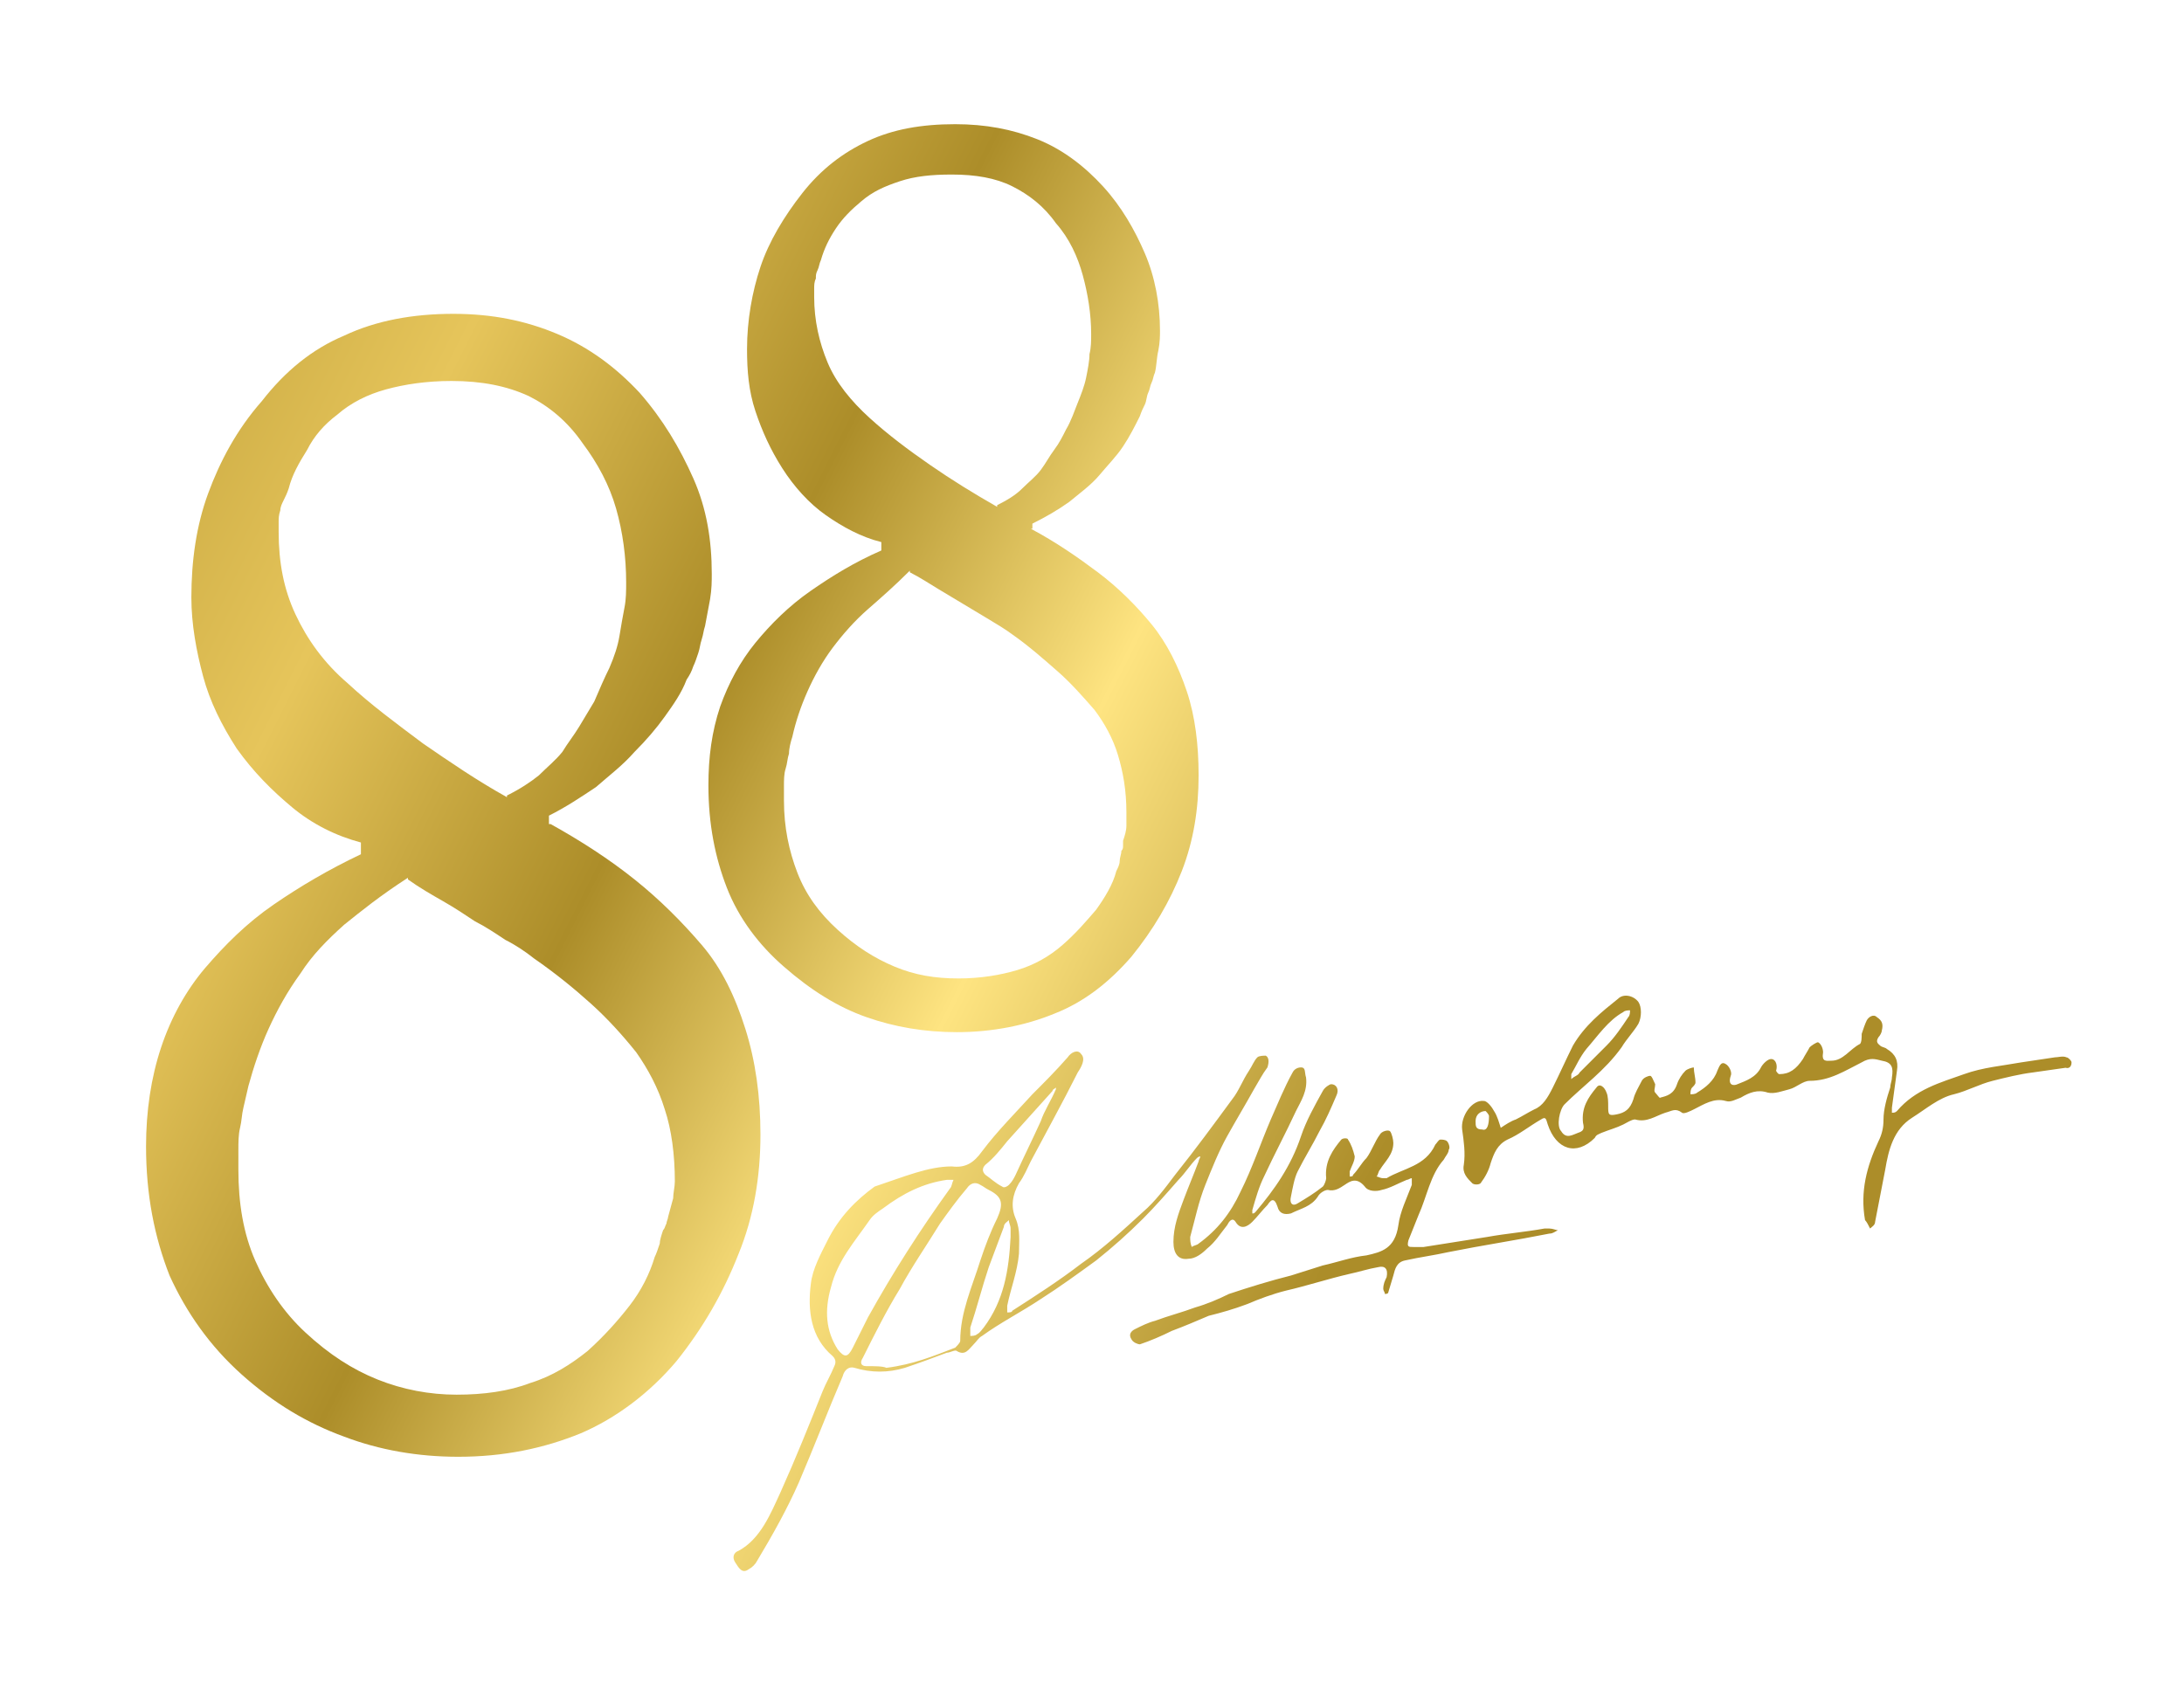
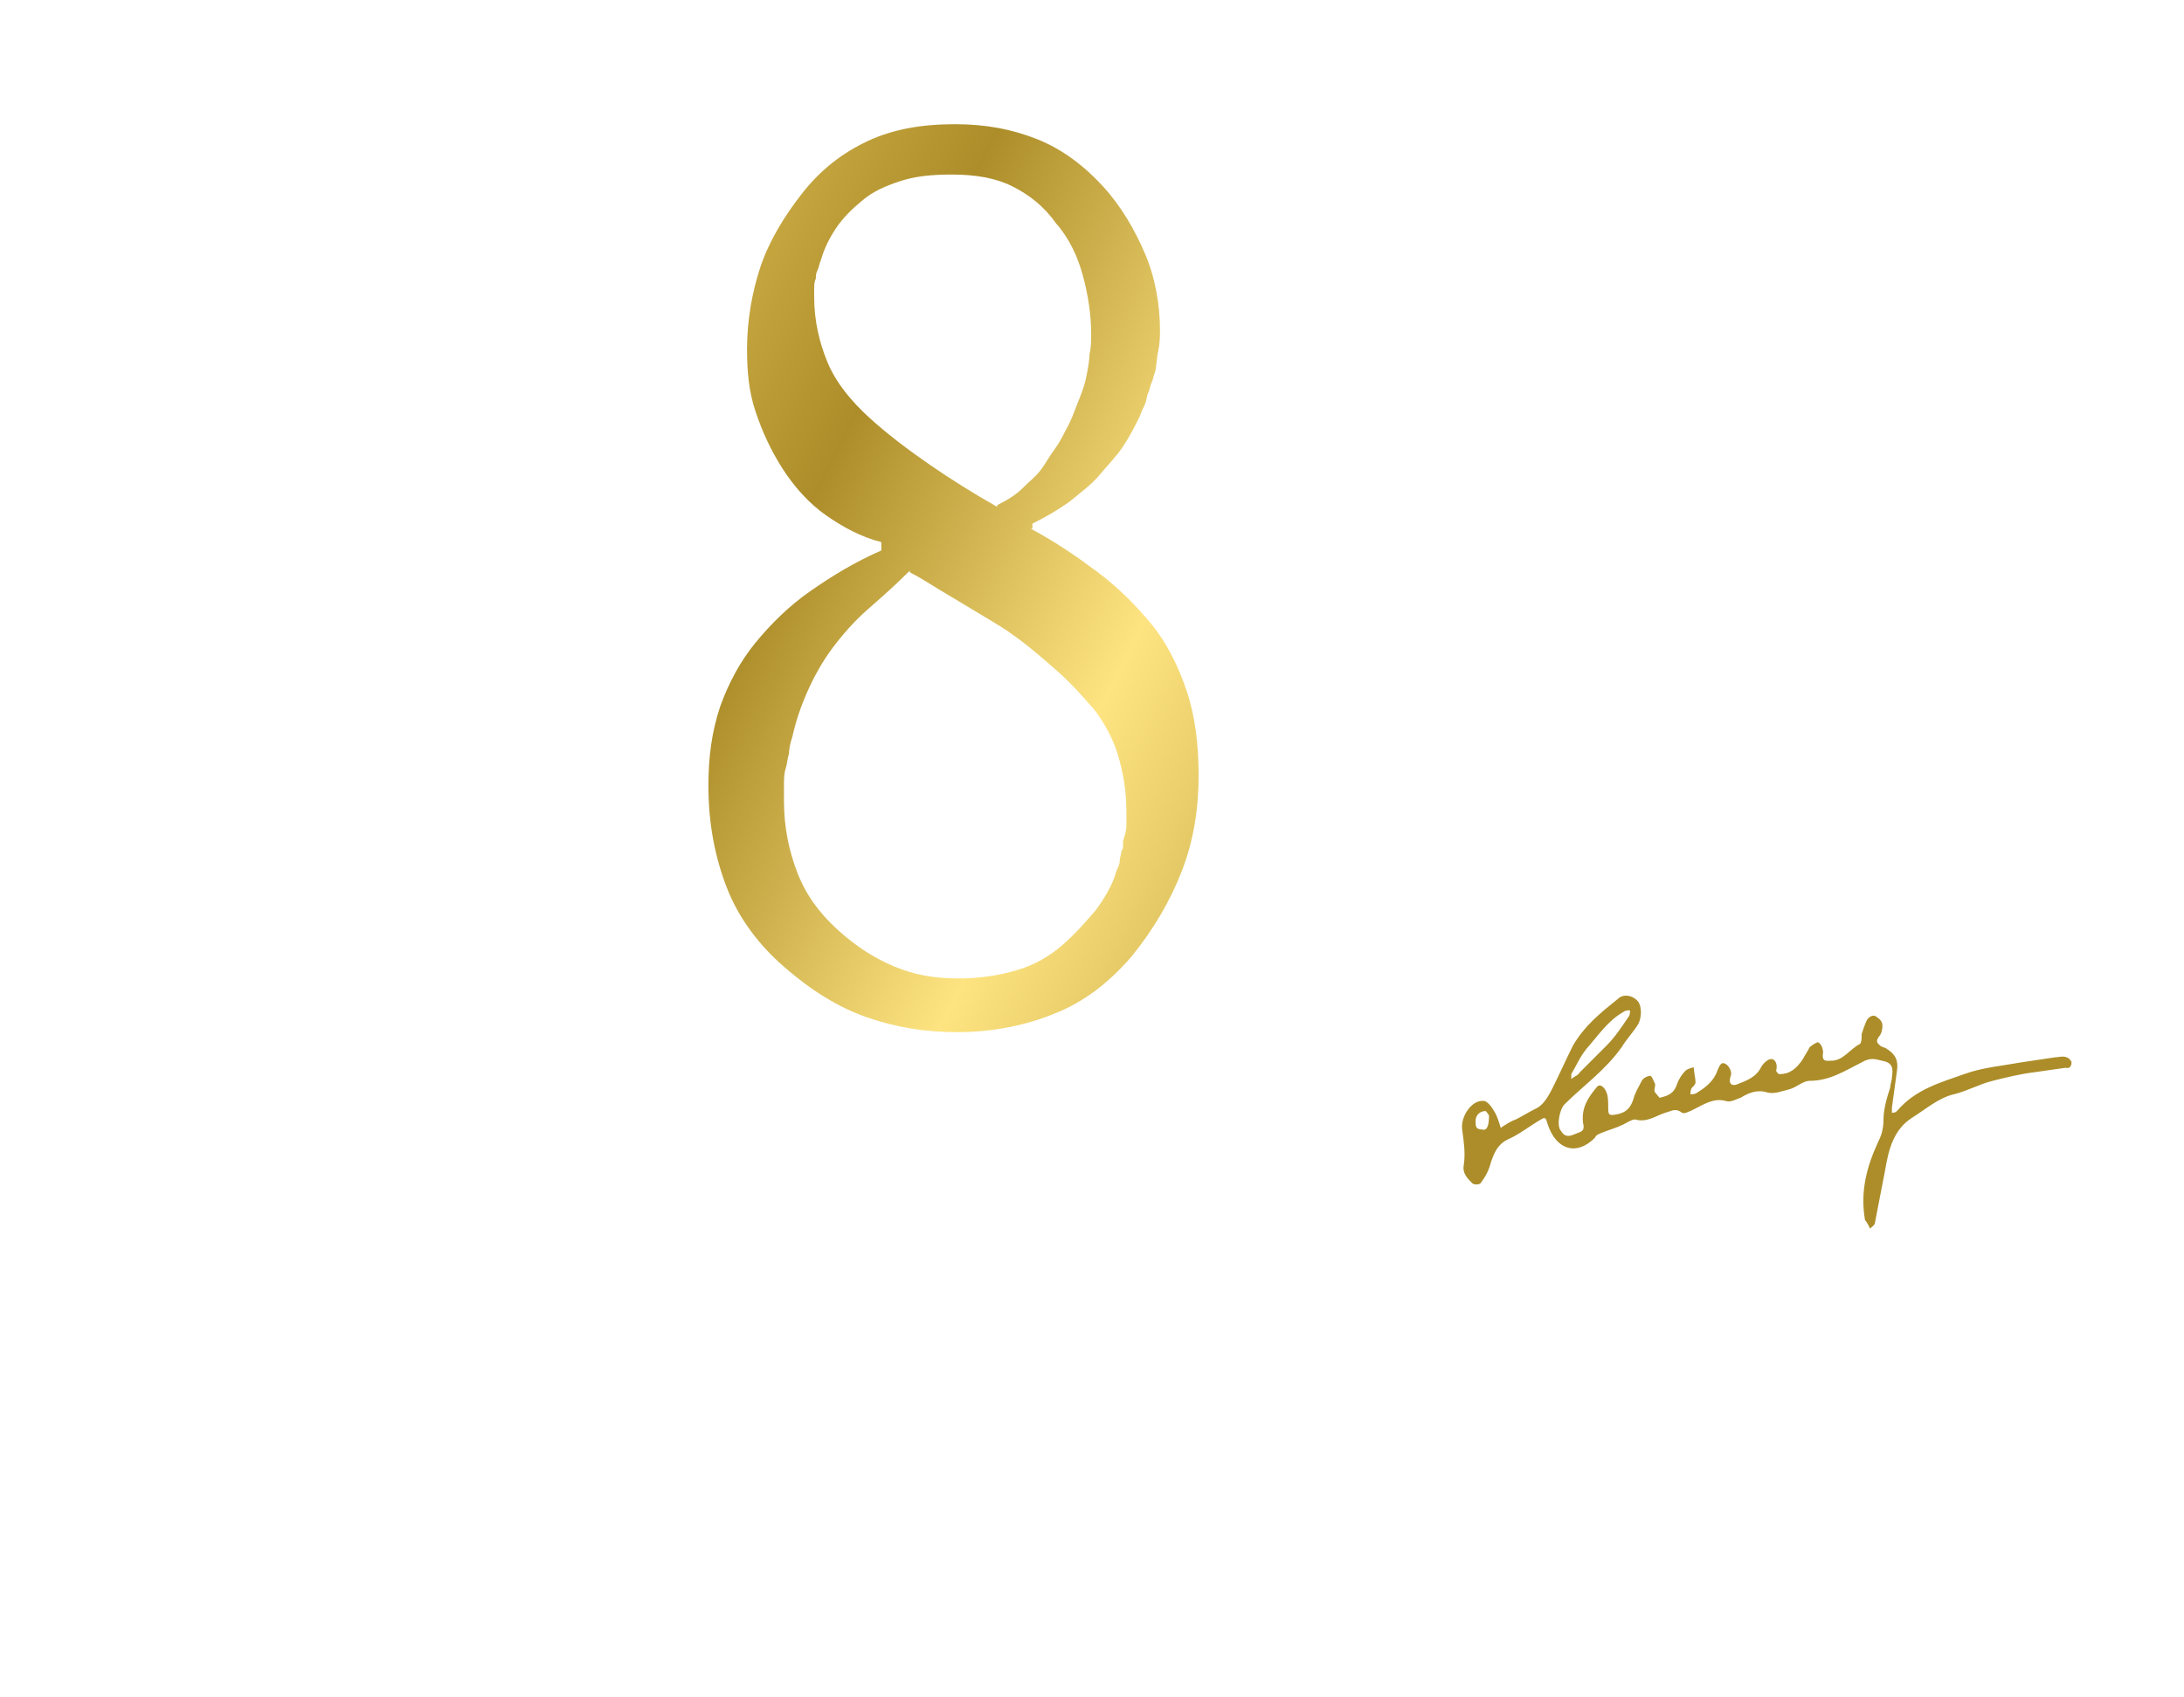
<svg xmlns="http://www.w3.org/2000/svg" version="1.1" id="Слой_1" x="0px" y="0px" viewBox="0 0 130.1 101.1" style="enable-background:new 0 0 130.1 101.1;" xml:space="preserve">
  <style type="text/css">
	.st0{fill:url(#SVGID_1_);}
	.st1{fill:url(#SVGID_00000016034391141636120600000003610287101105293186_);}
	.st2{fill:url(#SVGID_00000042716471353066588770000003102249233867860926_);}
	.st3{fill:url(#SVGID_00000183208762880167784920000012587829223325375927_);}
</style>
  <g>
    <linearGradient id="SVGID_1_" gradientUnits="userSpaceOnUse" x1="-7.103" y1="35.809" x2="77.457" y2="78.247">
      <stop offset="0" style="stop-color:#BA9A34" />
      <stop offset="0.255" style="stop-color:#E6C55B" />
      <stop offset="0.48" style="stop-color:#AC8D29" />
      <stop offset="0.701" style="stop-color:#FEE481" />
      <stop offset="0.991" style="stop-color:#AC8D29" />
    </linearGradient>
-     <path class="st0" d="M32.8,49.1c1.8,1,3.5,2.1,5,3.3c1.5,1.2,2.8,2.5,4,3.9c1.2,1.4,2,3.1,2.6,5c0.6,1.9,0.9,4,0.9,6.3   c0,2.5-0.4,4.9-1.3,7.1c-0.9,2.3-2.1,4.4-3.7,6.4c-1.6,1.9-3.6,3.4-5.7,4.3c-2.2,0.9-4.6,1.4-7.3,1.4c-2.4,0-4.7-0.4-6.8-1.2   c-2.2-0.8-4.2-2-6.1-3.7c-1.9-1.7-3.3-3.7-4.3-5.9c-0.9-2.3-1.4-4.8-1.4-7.7c0-2.1,0.3-4.1,0.9-5.9c0.6-1.8,1.5-3.4,2.6-4.7   c1.2-1.4,2.5-2.7,4.1-3.8c1.6-1.1,3.3-2.1,5.2-3v-0.7c-1.5-0.4-2.9-1.1-4.1-2.1s-2.3-2.1-3.3-3.5c-0.9-1.4-1.6-2.8-2-4.3   c-0.4-1.5-0.7-3.1-0.7-4.7c0-2.2,0.3-4.3,1-6.2c0.7-1.9,1.7-3.8,3.2-5.5c1.4-1.8,3-3.1,4.9-3.9c1.9-0.9,4.1-1.3,6.5-1.3   c2.3,0,4.3,0.4,6.2,1.2c1.9,0.8,3.5,2,4.9,3.5c1.4,1.6,2.4,3.3,3.2,5.1c0.8,1.8,1.1,3.7,1.1,5.7c0,0.4,0,0.9-0.1,1.5   c-0.1,0.5-0.2,1.1-0.3,1.6c-0.1,0.3-0.1,0.5-0.2,0.8c-0.1,0.3-0.1,0.5-0.2,0.8c-0.1,0.3-0.2,0.6-0.3,0.8c-0.1,0.3-0.2,0.5-0.4,0.8   c-0.3,0.8-0.8,1.5-1.3,2.2c-0.5,0.7-1.1,1.4-1.8,2.1c-0.7,0.8-1.5,1.4-2.3,2.1c-0.9,0.6-1.8,1.2-2.8,1.7v-0.1V49.1z M20.5,55.1   c-1,0.9-1.9,1.8-2.6,2.9c-0.8,1.1-1.4,2.2-1.9,3.3c-0.5,1.1-0.9,2.3-1.2,3.4c-0.1,0.4-0.2,0.9-0.3,1.3c-0.1,0.4-0.1,0.8-0.2,1.2   c-0.1,0.4-0.1,0.9-0.1,1.3c0,0.4,0,0.8,0,1.2c0,2,0.3,3.8,1,5.4c0.7,1.6,1.7,3.1,3,4.3c1.4,1.3,2.8,2.2,4.3,2.8   c1.5,0.6,3.1,0.9,4.7,0.9s3.1-0.2,4.4-0.7c1.3-0.4,2.4-1.1,3.4-1.9c1-0.9,1.8-1.8,2.5-2.7c0.7-0.9,1.2-1.9,1.5-2.9   c0.1-0.2,0.2-0.5,0.3-0.8c0-0.2,0.1-0.5,0.2-0.8c0.1-0.1,0.1-0.2,0.2-0.4c0-0.1,0.1-0.3,0.1-0.4c0.1-0.4,0.2-0.7,0.3-1.1   c0-0.3,0.1-0.7,0.1-1c0-1.6-0.2-3.1-0.6-4.3c-0.4-1.3-1-2.4-1.7-3.4c-0.8-1-1.7-2-2.7-2.9c-1-0.9-2.1-1.8-3.4-2.7   c-0.5-0.4-1.1-0.8-1.7-1.1c-0.6-0.4-1.2-0.8-1.8-1.1c-0.6-0.4-1.2-0.8-1.9-1.2c-0.7-0.4-1.4-0.8-2.1-1.3v-0.1   C22.6,53.4,21.5,54.3,20.5,55.1z M32.1,46.2c0.5-0.5,1-0.9,1.4-1.4c0.3-0.5,0.7-1,1-1.5c0.3-0.5,0.6-1,0.9-1.5   c0.3-0.7,0.6-1.4,0.9-2c0.3-0.7,0.5-1.3,0.6-1.9c0.1-0.6,0.2-1.2,0.3-1.7c0.1-0.5,0.1-1,0.1-1.5c0-1.5-0.2-3-0.6-4.4   c-0.4-1.4-1.1-2.7-2-3.9c-0.9-1.3-2-2.2-3.2-2.8c-1.3-0.6-2.8-0.9-4.6-0.9c-1.5,0-2.8,0.2-3.9,0.5c-1.1,0.3-2.1,0.8-2.9,1.5   c-0.8,0.6-1.4,1.3-1.8,2.1c-0.5,0.8-0.9,1.5-1.1,2.3c-0.1,0.3-0.2,0.5-0.3,0.7c-0.1,0.2-0.2,0.4-0.2,0.6c-0.1,0.3-0.1,0.5-0.1,0.7   c0,0.2,0,0.4,0,0.6c0,1.8,0.3,3.4,1,4.9c0.7,1.5,1.7,2.9,3.1,4.1c1.4,1.3,2.9,2.4,4.5,3.6c1.6,1.1,3.2,2.2,5,3.2v-0.1   C31,47,31.6,46.6,32.1,46.2z" />
    <linearGradient id="SVGID_00000088109124874091487390000016547266403970335132_" gradientUnits="userSpaceOnUse" x1="7.601" y1="9.817" x2="92.161" y2="52.255">
      <stop offset="0" style="stop-color:#BA9A34" />
      <stop offset="0.255" style="stop-color:#E6C55B" />
      <stop offset="0.48" style="stop-color:#AC8D29" />
      <stop offset="0.701" style="stop-color:#FEE481" />
      <stop offset="0.991" style="stop-color:#AC8D29" />
    </linearGradient>
    <path style="fill:url(#SVGID_00000088109124874091487390000016547266403970335132_);" d="M61.4,31.5c1.5,0.8,2.8,1.7,4,2.6   c1.2,0.9,2.3,2,3.2,3.1c0.9,1.1,1.6,2.5,2.1,4c0.5,1.5,0.7,3.2,0.7,5c0,2-0.3,3.9-1,5.7c-0.7,1.8-1.7,3.5-3,5.1   c-1.3,1.5-2.8,2.7-4.6,3.4c-1.7,0.7-3.7,1.1-5.8,1.1c-1.9,0-3.7-0.3-5.4-0.9c-1.7-0.6-3.3-1.6-4.9-3c-1.5-1.3-2.7-2.9-3.4-4.7   s-1.1-3.8-1.1-6.1c0-1.7,0.2-3.2,0.7-4.7c0.5-1.4,1.2-2.7,2.1-3.8c0.9-1.1,2-2.2,3.3-3.1c1.3-0.9,2.6-1.7,4.2-2.4v-0.5   c-1.2-0.3-2.3-0.9-3.3-1.6c-1-0.7-1.9-1.7-2.6-2.8c-0.7-1.1-1.2-2.2-1.6-3.4c-0.4-1.2-0.5-2.4-0.5-3.7c0-1.7,0.3-3.4,0.8-4.9   c0.5-1.5,1.4-3,2.5-4.4c1.1-1.4,2.4-2.4,3.9-3.1c1.5-0.7,3.2-1,5.2-1c1.8,0,3.4,0.3,4.9,0.9c1.5,0.6,2.8,1.6,3.9,2.8   c1.1,1.2,1.9,2.6,2.5,4c0.6,1.4,0.9,3,0.9,4.6c0,0.3,0,0.7-0.1,1.2c-0.1,0.4-0.1,0.9-0.2,1.3c-0.1,0.2-0.1,0.4-0.2,0.6   c-0.1,0.2-0.1,0.4-0.2,0.6c-0.1,0.2-0.1,0.5-0.2,0.7c-0.1,0.2-0.2,0.4-0.3,0.7c-0.3,0.6-0.6,1.2-1,1.8c-0.4,0.6-0.9,1.1-1.4,1.7   c-0.5,0.6-1.2,1.1-1.8,1.6c-0.7,0.5-1.4,0.9-2.2,1.3v-0.1V31.5z M51.7,36.3c-0.8,0.7-1.5,1.5-2.1,2.3c-0.6,0.8-1.1,1.7-1.5,2.6   c-0.4,0.9-0.7,1.8-0.9,2.7c-0.1,0.3-0.2,0.7-0.2,1c-0.1,0.3-0.1,0.6-0.2,0.9c-0.1,0.3-0.1,0.7-0.1,1c0,0.3,0,0.6,0,0.9   c0,1.6,0.3,3,0.8,4.3c0.5,1.3,1.3,2.4,2.4,3.4c1.1,1,2.2,1.7,3.4,2.2c1.2,0.5,2.4,0.7,3.8,0.7c1.3,0,2.5-0.2,3.5-0.5   c1-0.3,1.9-0.8,2.7-1.5c0.8-0.7,1.4-1.4,2-2.1c0.5-0.7,1-1.5,1.2-2.3c0.1-0.2,0.2-0.4,0.2-0.6c0-0.2,0.1-0.4,0.1-0.6   c0.1-0.1,0.1-0.2,0.1-0.3c0-0.1,0-0.2,0-0.3c0.1-0.3,0.2-0.6,0.2-0.9c0-0.3,0-0.5,0-0.8c0-1.3-0.2-2.4-0.5-3.4   c-0.3-1-0.8-1.9-1.4-2.7c-0.7-0.8-1.4-1.6-2.2-2.3c-0.8-0.7-1.7-1.5-2.7-2.2c-0.4-0.3-0.9-0.6-1.4-0.9c-0.5-0.3-1-0.6-1.5-0.9   c-0.5-0.3-1-0.6-1.5-0.9c-0.5-0.3-1.1-0.7-1.7-1v-0.1C53.3,34.9,52.5,35.6,51.7,36.3z M60.9,29.1c0.4-0.4,0.8-0.7,1.1-1.1   c0.3-0.4,0.5-0.8,0.8-1.2c0.3-0.4,0.5-0.8,0.7-1.2c0.3-0.5,0.5-1.1,0.7-1.6c0.2-0.5,0.4-1,0.5-1.5c0.1-0.5,0.2-1,0.2-1.4   c0.1-0.4,0.1-0.8,0.1-1.2c0-1.2-0.2-2.4-0.5-3.5c-0.3-1.1-0.8-2.2-1.6-3.1c-0.7-1-1.6-1.7-2.6-2.2c-1-0.5-2.2-0.7-3.6-0.7   c-1.2,0-2.2,0.1-3.1,0.4c-0.9,0.3-1.6,0.6-2.3,1.2c-0.6,0.5-1.1,1-1.5,1.6c-0.4,0.6-0.7,1.2-0.9,1.9c-0.1,0.2-0.1,0.4-0.2,0.6   c-0.1,0.2-0.1,0.3-0.1,0.5c-0.1,0.2-0.1,0.4-0.1,0.6c0,0.2,0,0.3,0,0.5c0,1.4,0.3,2.7,0.8,3.9c0.5,1.2,1.4,2.3,2.5,3.3   c1.1,1,2.3,1.9,3.6,2.8c1.3,0.9,2.6,1.7,4,2.5v-0.1C60,29.8,60.5,29.5,60.9,29.1z" />
    <g>
      <linearGradient id="SVGID_00000137114812072001355400000008840642500658668175_" gradientUnits="userSpaceOnUse" x1="-13.37" y1="41.34" x2="74.814" y2="85.597">
        <stop offset="0" style="stop-color:#BA9A34" />
        <stop offset="0.255" style="stop-color:#E6C55B" />
        <stop offset="0.48" style="stop-color:#AC8D29" />
        <stop offset="0.701" style="stop-color:#FEE481" />
        <stop offset="0.991" style="stop-color:#AC8D29" />
      </linearGradient>
-       <path style="fill:url(#SVGID_00000137114812072001355400000008840642500658668175_);" d="M56.7,69.5c0.8,0.1,1.3-0.2,1.8-0.9    c0.9-1.2,2-2.3,3-3.4c0.7-0.7,1.4-1.4,2.1-2.2c0.2-0.3,0.6-0.5,0.8-0.2c0.3,0.3,0,0.8-0.2,1.1c-0.9,1.8-1.9,3.6-2.8,5.3    c-0.2,0.4-0.4,0.9-0.7,1.3c-0.4,0.7-0.5,1.4-0.2,2.1c0.3,0.7,0.2,1.4,0.2,2.1c-0.1,1.1-0.5,2.1-0.7,3.1c0,0.1,0,0.3,0,0.4    c0.1,0,0.3,0,0.3-0.1c1.4-0.9,2.8-1.8,4.1-2.8c1.3-0.9,2.5-2,3.7-3.1c0.7-0.6,1.3-1.4,1.9-2.2c1.2-1.5,2.3-3,3.4-4.5    c0.4-0.5,0.6-1.1,1-1.7c0.2-0.3,0.3-0.6,0.5-0.8c0.1-0.1,0.4-0.1,0.5-0.1c0.2,0.1,0.2,0.4,0.1,0.7c-0.3,0.4-0.5,0.8-0.8,1.3    c-0.5,0.9-1.1,1.9-1.6,2.8c-0.5,0.9-0.9,1.9-1.3,2.9c-0.4,1-0.6,2-0.9,3.1c0,0.2,0,0.4,0.1,0.6c0.1-0.1,0.3-0.1,0.4-0.2    c1.1-0.8,1.9-1.8,2.5-3.1c0.7-1.4,1.2-2.9,1.8-4.3c0.4-0.9,0.8-1.9,1.3-2.8c0.1-0.2,0.3-0.3,0.5-0.3c0.3,0,0.2,0.3,0.3,0.6    c0.1,0.8-0.3,1.4-0.6,2c-0.6,1.3-1.3,2.6-1.9,3.9c-0.3,0.6-0.5,1.3-0.7,2c0,0.1,0,0.2,0,0.2c0.1,0,0.1,0,0.2-0.1    c1.1-1.3,2.1-2.7,2.7-4.5c0.3-0.9,0.8-1.8,1.3-2.7c0.1-0.2,0.4-0.4,0.5-0.4c0.3,0,0.5,0.3,0.3,0.7c-0.3,0.7-0.6,1.4-1,2.1    c-0.4,0.8-0.9,1.6-1.3,2.4c-0.2,0.4-0.3,1-0.4,1.5c-0.1,0.4,0.1,0.6,0.4,0.4c0.5-0.3,1-0.6,1.5-1c0.1-0.1,0.2-0.4,0.2-0.5    c-0.1-1,0.4-1.7,0.9-2.3c0.1-0.1,0.4-0.1,0.4,0c0.2,0.3,0.3,0.6,0.4,1c0,0.3-0.2,0.6-0.3,0.9c0,0.1,0,0.2,0,0.3    c0.1,0,0.2,0,0.2-0.1c0.3-0.3,0.5-0.7,0.8-1c0.3-0.4,0.5-1,0.8-1.4c0.1-0.2,0.5-0.3,0.6-0.2c0.1,0.1,0.2,0.5,0.2,0.7    c0,0.7-0.5,1.1-0.8,1.6c-0.1,0.1-0.1,0.3-0.2,0.4c0.1,0,0.2,0.1,0.4,0.1c0.1,0,0.2,0,0.2,0c1-0.6,2.3-0.7,2.9-2    c0.1-0.1,0.2-0.3,0.3-0.3c0.1,0,0.3,0,0.4,0.1c0.1,0.1,0.2,0.4,0.1,0.5c0,0.2-0.2,0.4-0.3,0.6c-0.8,0.9-1,2.2-1.5,3.3    c-0.2,0.5-0.4,1-0.6,1.5c-0.1,0.4,0,0.4,0.3,0.4c0.2,0,0.4,0,0.6,0c1.3-0.2,2.5-0.4,3.8-0.6c1.1-0.2,2.3-0.3,3.4-0.5    c0.1,0,0.2,0,0.3,0c0.2,0,0.4,0.1,0.5,0.1c-0.2,0.1-0.3,0.2-0.5,0.2c-2,0.4-4,0.7-6,1.1c-0.9,0.2-1.7,0.3-2.6,0.5    c-0.5,0.1-0.6,0.5-0.7,0.9c-0.1,0.3-0.2,0.7-0.3,1c0,0.1-0.2,0.1-0.2,0.1c0-0.1-0.1-0.2-0.1-0.3c0-0.3,0.1-0.5,0.2-0.7    c0.1-0.5-0.1-0.7-0.5-0.6c-0.6,0.1-1.2,0.3-1.7,0.4c-1.3,0.3-2.5,0.7-3.8,1c-0.8,0.2-1.6,0.5-2.3,0.8c-0.8,0.3-1.5,0.5-2.3,0.7    c-0.7,0.3-1.4,0.6-2.2,0.9c-0.6,0.3-1.3,0.6-1.9,0.8c-0.1,0-0.4-0.1-0.5-0.3c-0.2-0.3,0-0.5,0.2-0.6c0.4-0.2,0.8-0.4,1.2-0.5    c0.8-0.3,1.6-0.5,2.4-0.8c0.7-0.2,1.4-0.5,2-0.8c1.2-0.4,2.5-0.8,3.7-1.1c0.6-0.2,1.3-0.4,1.9-0.6c0.9-0.2,1.7-0.5,2.6-0.6    c0.9-0.2,1.7-0.4,1.9-1.8c0.1-0.8,0.5-1.6,0.8-2.4c0-0.1,0-0.3,0-0.4c-0.1,0-0.2,0.1-0.3,0.1c-0.5,0.2-1,0.5-1.5,0.6    c-0.3,0.1-0.8,0.1-1-0.2c-0.5-0.6-0.9-0.3-1.2-0.1c-0.3,0.2-0.6,0.4-1,0.3c-0.2,0-0.5,0.2-0.6,0.4c-0.4,0.6-1,0.7-1.6,1    c-0.4,0.1-0.7,0-0.8-0.4c-0.2-0.6-0.4-0.4-0.6-0.1c-0.3,0.3-0.6,0.7-0.9,1c-0.3,0.3-0.7,0.5-1,0c-0.2-0.3-0.4,0-0.5,0.2    c-0.4,0.5-0.7,1-1.2,1.4c-0.3,0.3-0.7,0.6-1.1,0.6c-0.6,0.1-0.9-0.3-0.9-1c0-0.9,0.3-1.7,0.6-2.5c0.3-0.8,0.6-1.5,0.9-2.3    c0-0.1,0.1-0.2,0.1-0.3c-0.1,0-0.2,0.1-0.2,0.1c-0.4,0.4-0.7,0.9-1.1,1.3c-0.7,0.8-1.4,1.6-2.1,2.3c-0.9,0.9-1.8,1.7-2.8,2.5    c-1.1,0.8-2.2,1.6-3.3,2.3c-1.2,0.8-2.4,1.4-3.5,2.2c-0.2,0.1-0.3,0.3-0.5,0.5c-0.3,0.3-0.5,0.7-1,0.4c-0.1-0.1-0.4,0.1-0.6,0.1    c-0.8,0.3-1.6,0.6-2.5,0.9c-1,0.3-2,0.3-3,0c-0.3-0.1-0.6,0.1-0.7,0.5c-0.9,2.1-1.7,4.2-2.6,6.3c-0.7,1.6-1.6,3.2-2.5,4.7    c-0.1,0.2-0.3,0.4-0.5,0.5c-0.4,0.3-0.6-0.1-0.8-0.4c-0.2-0.3-0.1-0.6,0.2-0.7c1.3-0.7,1.9-2.2,2.5-3.5c0.9-2,1.7-4,2.5-6    c0.2-0.5,0.5-1,0.7-1.5c0.1-0.2,0.1-0.4-0.1-0.6c-1.3-1.1-1.5-2.7-1.3-4.3c0.1-0.9,0.6-1.8,1-2.6c0.7-1.4,1.7-2.4,2.8-3.2    C53.9,70.1,55.3,69.5,56.7,69.5z M52.8,81.5c1.6-0.2,2.8-0.7,4.1-1.2c0.1-0.1,0.3-0.3,0.3-0.4c0-1.7,0.7-3.2,1.2-4.8    c0.3-0.9,0.6-1.7,1-2.5c0.4-0.9,0.3-1.3-0.5-1.7c-0.2-0.1-0.3-0.2-0.5-0.3c-0.3-0.2-0.6-0.1-0.8,0.2c-0.6,0.7-1.1,1.4-1.6,2.1    c-0.8,1.3-1.7,2.6-2.4,3.9c-0.8,1.3-1.5,2.7-2.2,4.1c-0.2,0.3-0.1,0.5,0.2,0.5C52.1,81.4,52.6,81.4,52.8,81.5z M56.4,70.3    c-1.4,0.2-2.6,0.8-3.8,1.7c-0.3,0.2-0.6,0.4-0.8,0.7c-0.9,1.3-1.9,2.4-2.3,4c-0.4,1.4-0.3,2.6,0.4,3.7c0.4,0.5,0.6,0.5,0.9-0.1    c0.3-0.6,0.6-1.2,0.9-1.8c1.5-2.7,3.1-5.2,4.9-7.7c0.1-0.1,0.1-0.3,0.2-0.5C56.7,70.3,56.5,70.3,56.4,70.3z M60.2,73.7    c0-0.2,0-0.3,0-0.5c0-0.2-0.1-0.3-0.1-0.5c-0.1,0.1-0.3,0.2-0.3,0.4c-0.3,0.8-0.6,1.6-0.9,2.4c-0.4,1.2-0.7,2.4-1.1,3.6    c0,0.1,0,0.3,0,0.5c0.1,0,0.3,0,0.4-0.1c0.2-0.1,0.3-0.3,0.4-0.4C59.8,77.5,60.1,75.7,60.2,73.7z M62.9,64.9c0,0,0-0.1,0-0.1    c-0.1,0.1-0.2,0.1-0.2,0.2c-0.9,1-1.8,2-2.7,3c-0.4,0.5-0.8,1-1.3,1.4c-0.2,0.2-0.2,0.4,0,0.6c0.3,0.2,0.6,0.5,1,0.7    c0.1,0.1,0.3,0,0.4-0.1c0.2-0.2,0.3-0.4,0.4-0.6c0.5-1.1,1-2.1,1.5-3.2C62.2,66.2,62.6,65.6,62.9,64.9z" />
      <linearGradient id="SVGID_00000109725389402547222560000010630491308398881980_" gradientUnits="userSpaceOnUse" x1="0.446" y1="13.812" x2="88.629" y2="58.069">
        <stop offset="0" style="stop-color:#BA9A34" />
        <stop offset="0.255" style="stop-color:#E6C55B" />
        <stop offset="0.48" style="stop-color:#AC8D29" />
        <stop offset="0.701" style="stop-color:#FEE481" />
        <stop offset="0.991" style="stop-color:#AC8D29" />
      </linearGradient>
      <path style="fill:url(#SVGID_00000109725389402547222560000010630491308398881980_);" d="M123.2,63.6c-0.7,0.1-1.4,0.2-2.1,0.3    c-0.8,0.1-1.6,0.3-2.4,0.5c-0.8,0.2-1.5,0.6-2.3,0.8c-0.9,0.2-1.7,0.9-2.5,1.4c-1.1,0.7-1.4,1.9-1.6,3.1c-0.2,1-0.4,2.1-0.6,3.1    c0,0.2-0.2,0.3-0.3,0.4c-0.1-0.2-0.2-0.4-0.3-0.5c-0.3-1.7,0.1-3.2,0.8-4.7c0.2-0.4,0.3-0.8,0.3-1.3c0-0.6,0.2-1.3,0.4-1.9    c0-0.2,0.1-0.4,0.1-0.6c0.1-0.6,0-0.9-0.6-1c-0.4-0.1-0.7-0.2-1.2,0.1c-1,0.5-1.9,1.1-3.1,1.1c-0.4,0-0.8,0.4-1.2,0.5    c-0.4,0.1-0.9,0.3-1.3,0.2c-0.6-0.2-1.1,0-1.6,0.3c-0.3,0.1-0.6,0.3-0.9,0.2c-0.7-0.2-1.3,0.2-1.9,0.5c-0.2,0.1-0.6,0.3-0.7,0.2    c-0.4-0.3-0.6-0.1-1,0c-0.6,0.2-1.1,0.6-1.8,0.4c-0.2,0-0.5,0.2-0.7,0.3c-0.4,0.2-0.8,0.3-1.3,0.5c-0.2,0.1-0.3,0.1-0.4,0.3    c-1.1,1.1-2.3,0.7-2.8-0.8c-0.1-0.3-0.1-0.5-0.4-0.3c-0.7,0.4-1.3,0.9-2,1.2c-0.6,0.3-0.8,0.8-1,1.4c-0.1,0.4-0.3,0.8-0.6,1.2    c-0.1,0.1-0.4,0.1-0.5,0c-0.3-0.3-0.6-0.6-0.5-1.1c0.1-0.7,0-1.4-0.1-2.1c-0.1-0.8,0.6-1.8,1.3-1.7c0.2,0,0.5,0.4,0.6,0.6    c0.2,0.3,0.3,0.7,0.4,1c0.3-0.2,0.6-0.4,0.9-0.5c0.4-0.2,0.7-0.4,1.1-0.6c0.5-0.2,0.8-0.7,1.1-1.3c0.4-0.8,0.8-1.7,1.2-2.5    c0.7-1.2,1.7-2,2.7-2.8c0.3-0.3,0.9-0.2,1.2,0.2c0.2,0.3,0.2,0.9,0,1.3c-0.3,0.5-0.7,0.9-1,1.4c-1,1.4-2.3,2.3-3.4,3.4    c-0.3,0.3-0.5,1.3-0.2,1.6c0.3,0.5,0.7,0.2,1,0.1c0.3-0.1,0.4-0.2,0.3-0.6c-0.1-0.9,0.3-1.5,0.8-2.1c0.2-0.3,0.5,0,0.6,0.3    c0.1,0.2,0.1,0.6,0.1,0.8c0,0.5,0,0.6,0.5,0.5c0.5-0.1,0.8-0.3,1-0.9c0.1-0.4,0.3-0.7,0.5-1.1c0.1-0.2,0.4-0.3,0.5-0.3    c0.1,0,0.2,0.3,0.3,0.5c0,0.2-0.1,0.4,0,0.5c0.1,0.1,0.3,0.4,0.3,0.3c0.4-0.1,0.8-0.2,1-0.8c0.1-0.3,0.3-0.6,0.5-0.8    c0.1-0.1,0.4-0.2,0.5-0.2c0,0.3,0.1,0.6,0.1,0.9c0,0.1-0.1,0.2-0.2,0.3c-0.1,0.1-0.1,0.3-0.1,0.4c0.1,0,0.3,0,0.4-0.1    c0.5-0.3,1-0.7,1.2-1.3c0.1-0.2,0.2-0.6,0.5-0.4c0.2,0.1,0.4,0.5,0.3,0.7c-0.2,0.6,0.2,0.6,0.4,0.5c0.5-0.2,1.1-0.4,1.4-1    c0.1-0.2,0.4-0.5,0.6-0.5c0.3,0,0.4,0.4,0.3,0.7c0,0,0.1,0.2,0.2,0.2c0.6,0,1-0.3,1.4-0.9c0.1-0.2,0.3-0.5,0.4-0.7    c0.1-0.1,0.4-0.3,0.5-0.3c0.2,0.1,0.3,0.4,0.3,0.6c-0.1,0.6,0.2,0.5,0.5,0.5c0.7,0,1.1-0.7,1.7-1c0.1-0.1,0.1-0.4,0.1-0.6    c0.1-0.3,0.2-0.6,0.3-0.8c0.1-0.2,0.4-0.4,0.6-0.2c0.3,0.2,0.4,0.4,0.3,0.8c0,0.1-0.1,0.3-0.2,0.4c-0.2,0.3,0,0.4,0.1,0.5    c0.1,0.1,0.3,0.1,0.4,0.2c0.5,0.3,0.7,0.7,0.6,1.3c-0.1,0.7-0.2,1.5-0.3,2.2c0,0.1,0,0.2,0,0.3c0.1,0,0.2,0,0.3-0.1    c1.1-1.3,2.6-1.7,4-2.2c1.1-0.4,2.3-0.5,3.4-0.7c0.7-0.1,1.3-0.2,2-0.3c0.2,0,0.5-0.1,0.7,0c0.1,0,0.3,0.2,0.3,0.3    c0,0.3-0.2,0.4-0.4,0.3C123.3,63.6,123.3,63.6,123.2,63.6z M93.6,64.3c0.2-0.2,0.4-0.2,0.5-0.4c0.5-0.5,1.1-1.1,1.6-1.6    c0.5-0.5,0.9-1.1,1.3-1.7c0.1-0.1,0.1-0.3,0.1-0.4c-0.1,0-0.3,0-0.4,0.1c-0.9,0.5-1.5,1.4-2.2,2.2c-0.4,0.5-0.6,1-0.9,1.5    C93.6,64,93.6,64.1,93.6,64.3z M88.7,66.5c0-0.1-0.2-0.3-0.2-0.3c-0.3,0-0.6,0.2-0.6,0.6c0,0.3,0,0.5,0.4,0.5    C88.6,67.4,88.7,67,88.7,66.5z" />
    </g>
  </g>
</svg>